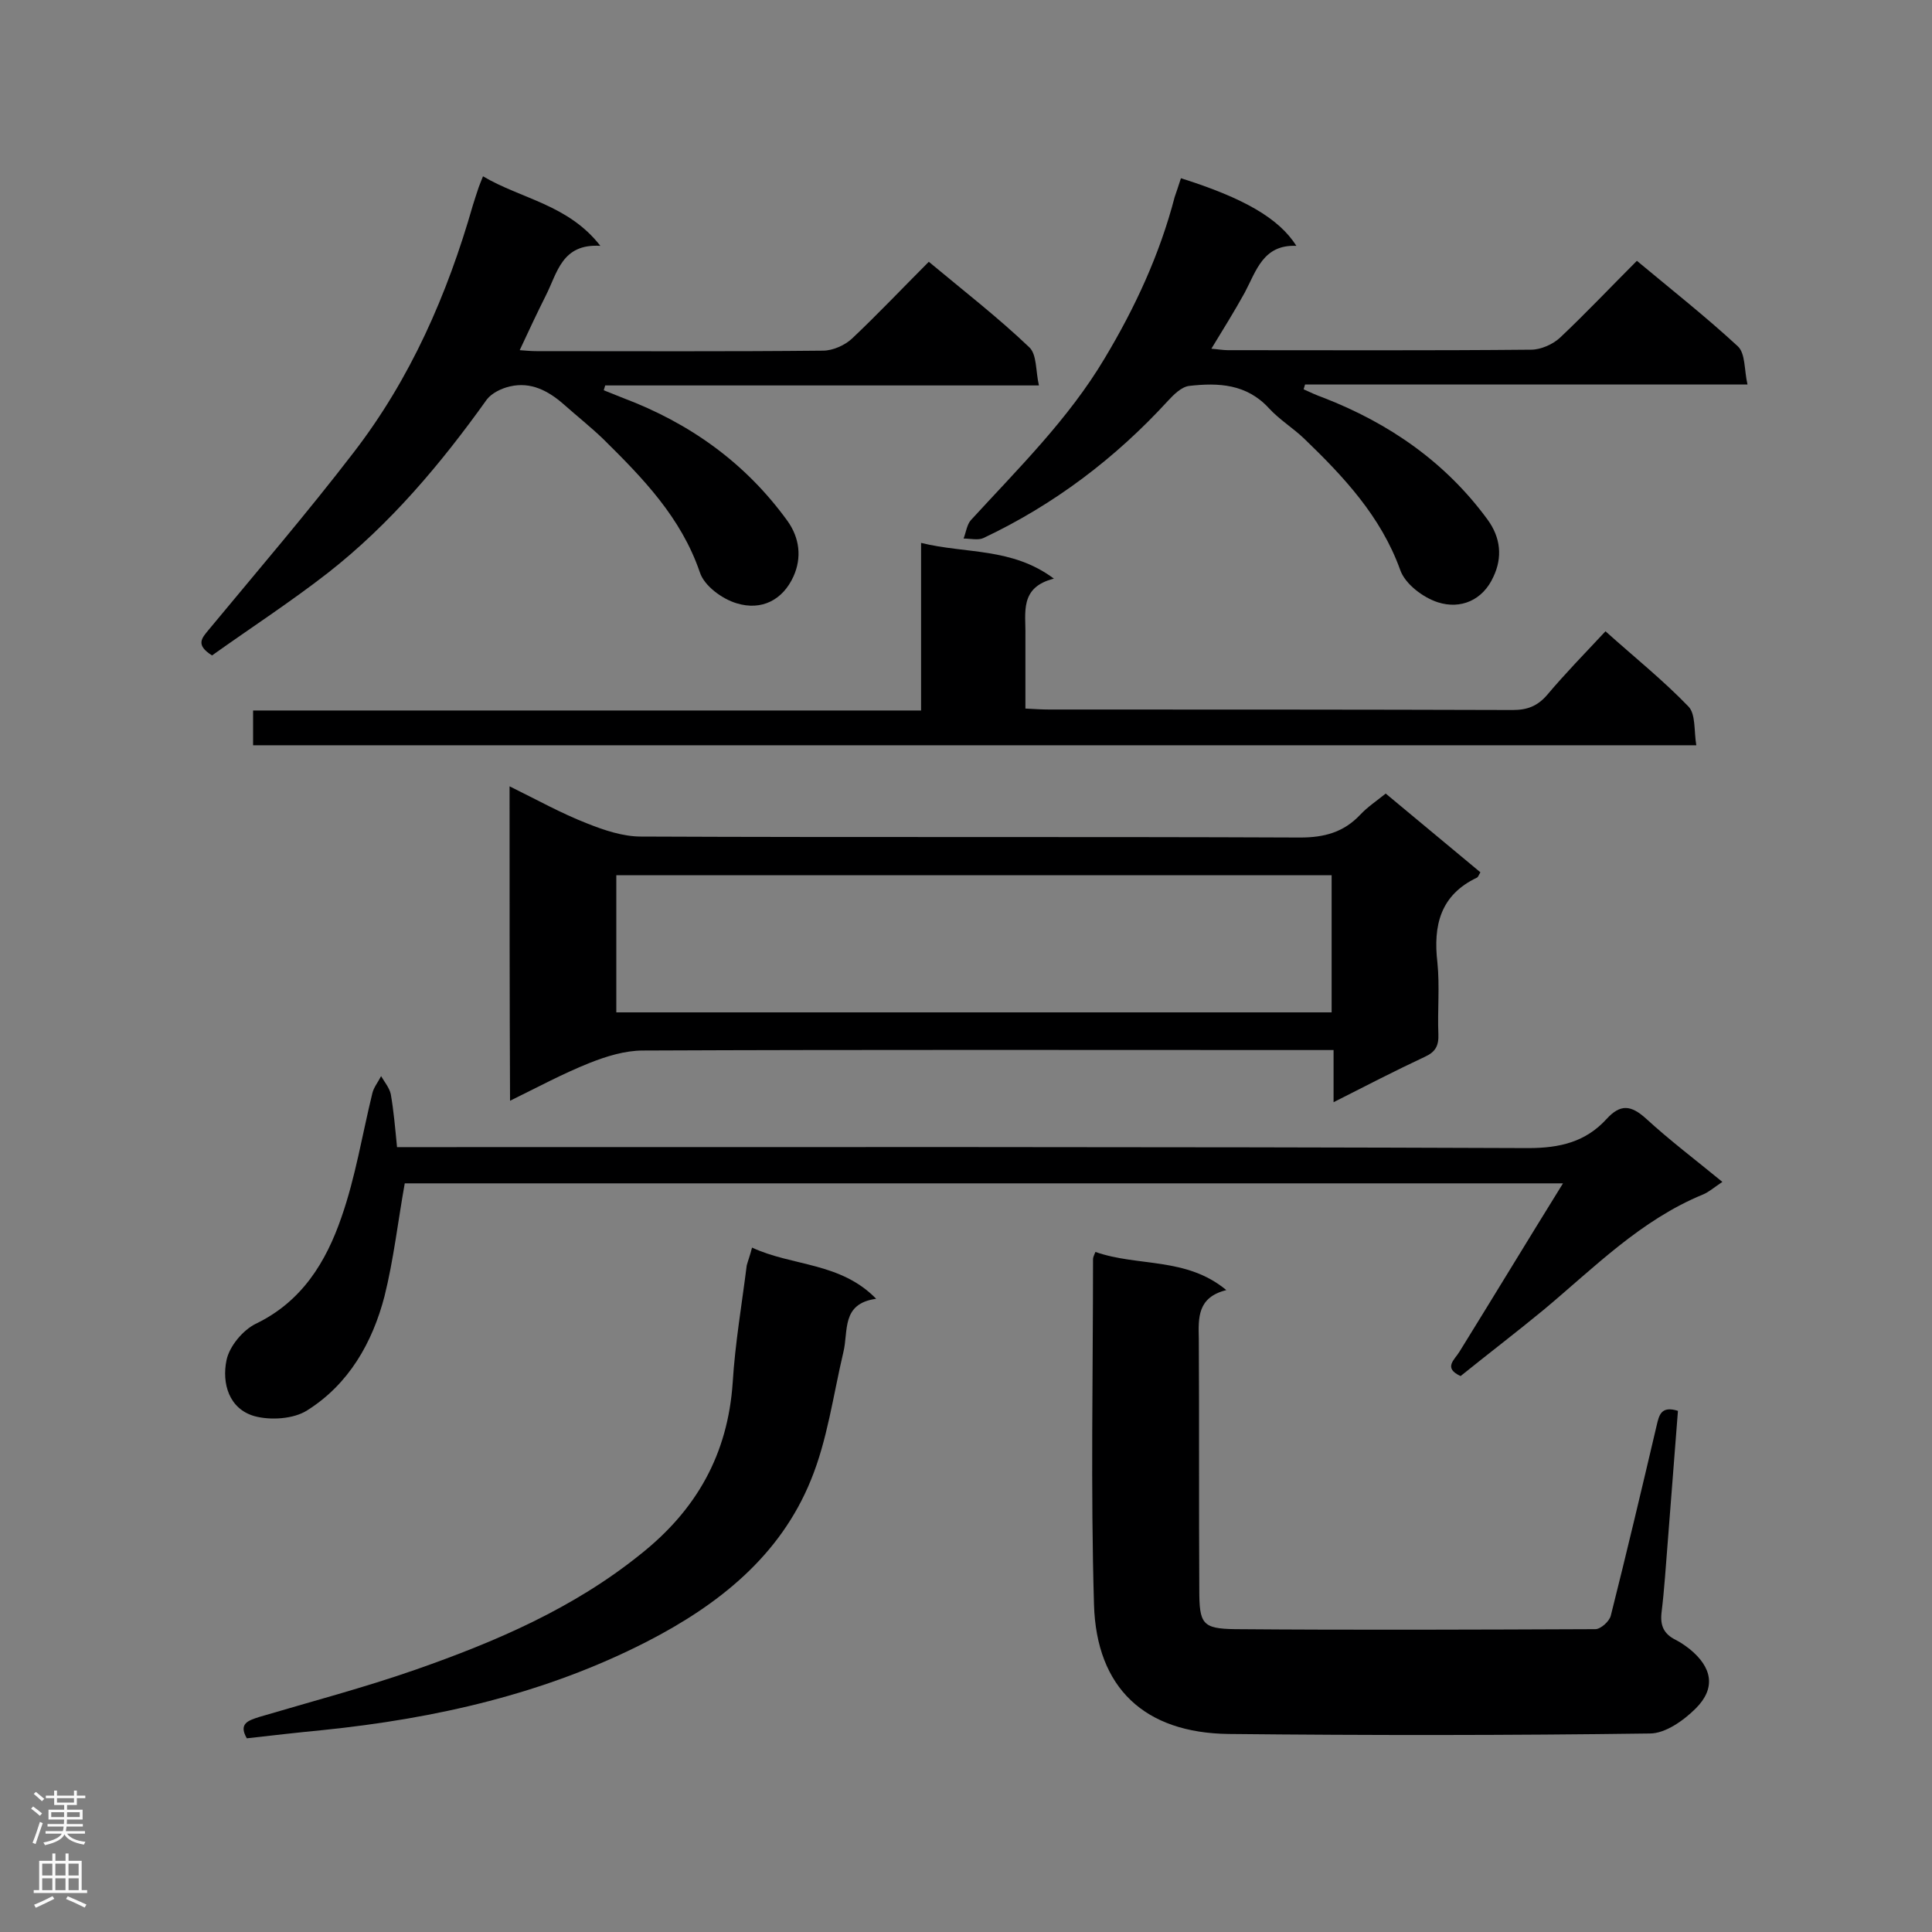
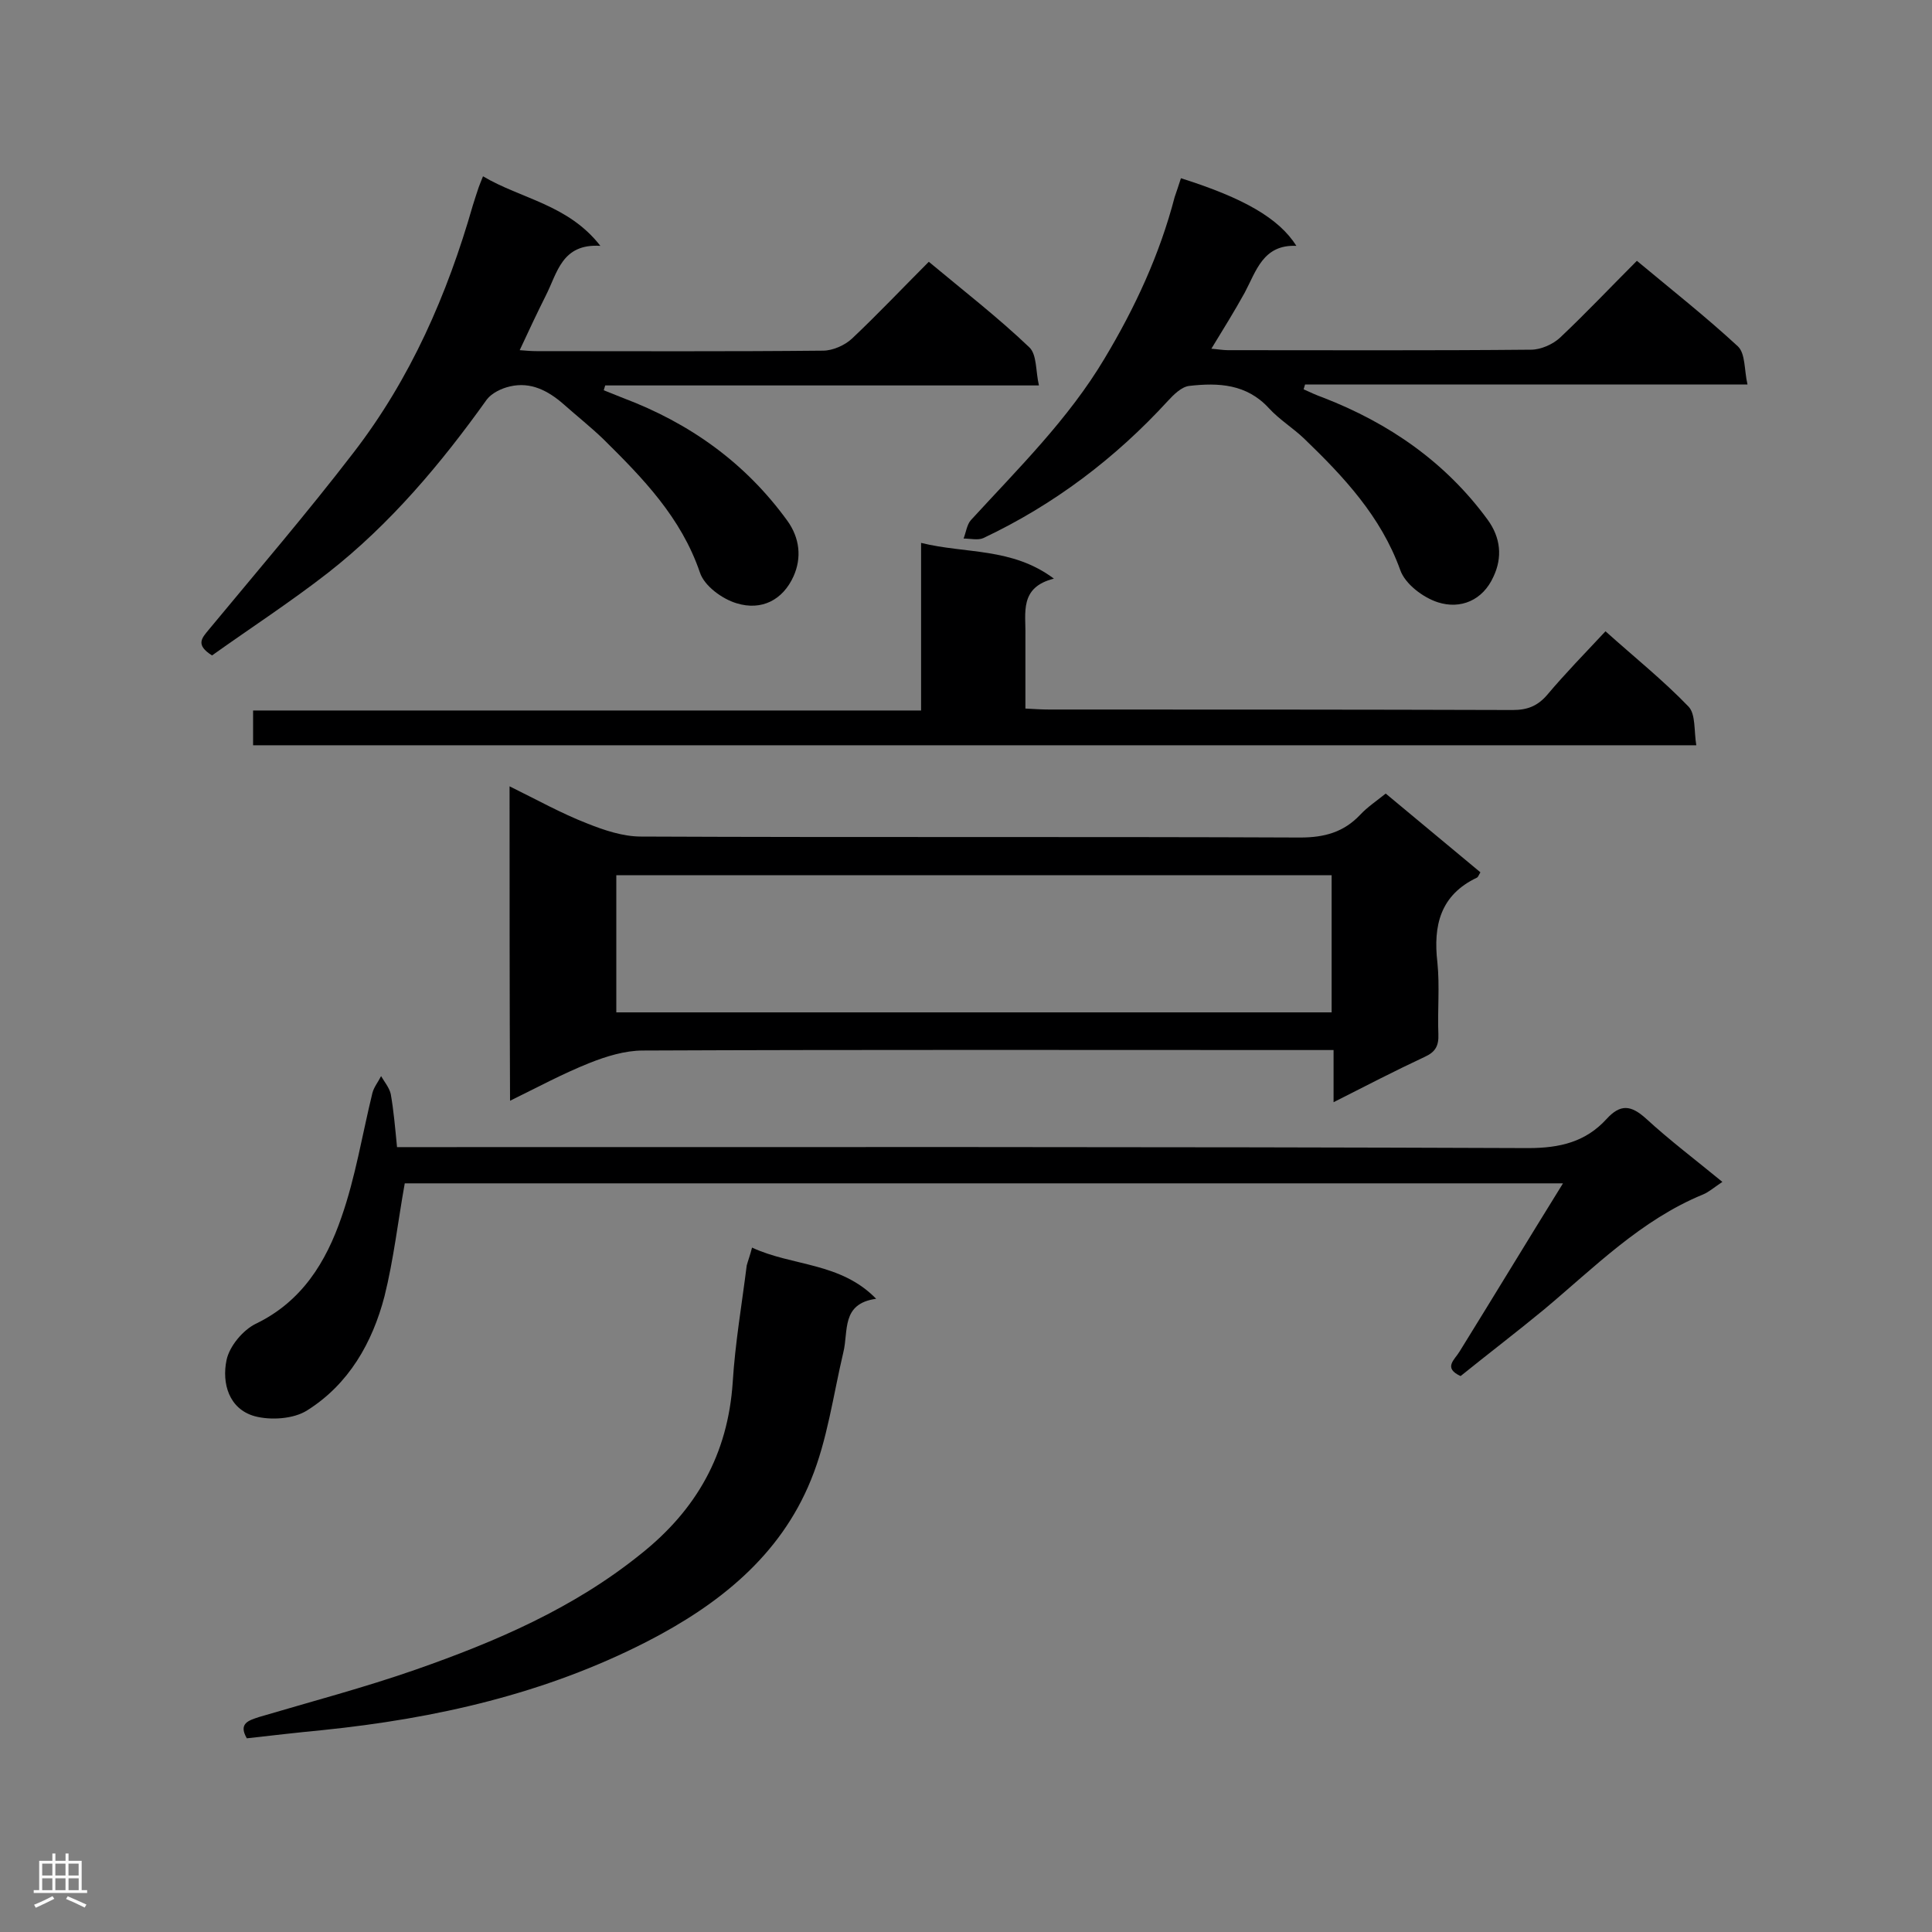
<svg xmlns="http://www.w3.org/2000/svg" enable-background="new 0 0 400 400" viewBox="0 0 400 400">
  <rect x="0" y="0" width="400" height="400" fill="#808080" stroke="none" />
  <g fill="#000001">
    <path d="m105.5 162.8c5.7 2.8 10.7 5.6 16.1 7.7 3.5 1.4 7.4 2.7 11.1 2.7 45.5.2 91 0 136.5.2 5 0 9-1.1 12.4-4.7 1.5-1.6 3.3-2.8 5.3-4.4 6.6 5.5 13.1 10.9 19.6 16.3-.4.7-.5 1-.7 1.1-7.6 3.6-9.1 9.9-8.2 17.6.5 4.9 0 9.9.2 14.8.1 2.4-.6 3.7-2.8 4.7-6.2 2.9-12.2 6-18.9 9.4 0-3.8 0-7.1 0-10.8-2.2 0-3.9 0-5.6 0-45.8 0-91.6-.1-137.4.1-3.7 0-7.6 1.2-11.1 2.6-5.5 2.2-10.7 5-16.4 7.8-.1-21.7-.1-43-.1-65.1zm170.2 18.4c-49.7 0-98.9 0-148.1 0v28.4h148.1c0-9.6 0-18.9 0-28.4z" />
-     <path d="m226.8 259.2c8.8 3.1 18.8 1 27.1 7.9-6 1.5-5.8 5.7-5.7 10.1.1 17.3 0 34.6.1 51.9 0 7.1.6 8.1 7.4 8.2 24.9.2 49.7.1 74.6 0 1.1 0 2.9-1.6 3.2-2.8 3.3-13.1 6.4-26.2 9.5-39.4.5-2.1.9-4.1 4.4-3-.7 8.9-1.4 18-2.1 27-.4 4.9-.7 9.9-1.3 14.8-.3 2.7.5 4.4 2.9 5.6 1 .5 2 1.2 2.9 1.9 4.7 3.8 5.5 8.1 1.3 12.3-2.5 2.5-6.3 5.2-9.5 5.2-29.1.4-58.2.4-87.2.1-17.4-.2-27.4-9.5-27.9-26.8-.7-23.8-.2-47.7-.2-71.5 0-.3.1-.6.5-1.5z" />
    <path d="m43.9 135.7c-3.5-2.2-2.1-3.6-.7-5.3 10.1-12.2 20.4-24.2 30-36.7 11.8-15.3 19.4-32.7 24.7-51.2.4-1.3.8-2.5 1.2-3.7.2-.5.4-1.1.9-2.3 7.9 4.7 17.6 5.8 24.3 14.4-8-.5-8.9 5.6-11.3 10.3-1.8 3.6-3.5 7.2-5.4 11.3 1.3.1 2.4.2 3.5.2 19.8 0 39.6.1 59.3-.1 2 0 4.5-1.1 6-2.5 5.4-5.1 10.5-10.5 15.9-15.9 7.2 6 14.3 11.5 20.8 17.7 1.6 1.5 1.3 4.9 2 7.9-30.6 0-60.2 0-89.8 0-.1.3-.2.7-.3 1 1.3.5 2.7 1.1 4 1.6 13.8 5.2 25.3 13.4 34 25.4 2.6 3.6 3 7.7 1.3 11.5-2.2 4.9-6.6 7.2-11.8 5.6-3-.9-6.7-3.6-7.6-6.4-3.9-11.4-11.8-19.5-20-27.6-2.6-2.5-5.5-4.8-8.2-7.2-3.2-2.8-6.8-4.7-11.1-3.7-1.8.4-3.8 1.4-4.8 2.7-9.5 13.3-20 25.8-32.9 35.9-7.7 6-16 11.4-24 17.1z" />
    <path d="m356.6 244.7c-1.8 1.2-2.8 2.1-4 2.6-12.9 5.3-22.5 15.1-32.9 23.8-5.7 4.7-11.6 9.2-17.3 13.8-3.7-1.7-1.2-3.4-.2-5.1 7-11.3 13.9-22.7 21.4-34.8-80.9 0-160.6 0-239.8 0-1.4 7.8-2.3 15.8-4.2 23.4-2.5 9.6-7.4 18.2-16 23.6-2.8 1.8-7.6 2.1-10.9 1.2-5.3-1.5-6.8-6.8-5.8-11.6.6-2.9 3.4-6.2 6-7.5 9.6-4.6 14.6-12.8 17.8-22.1 2.9-8.3 4.3-17.1 6.4-25.7.3-1.2 1.2-2.3 1.8-3.5.7 1.2 1.7 2.4 2 3.7.6 3.4.9 6.9 1.3 11h5.6c76.2 0 152.4-.1 228.6.2 6.6 0 11.9-1.3 16.2-6 2.9-3.2 5.1-2.9 8.2-.1 4.9 4.5 10.2 8.5 15.8 13.1z" />
    <path d="m244.5 36.9c13 4.1 20.3 8.3 23.9 14-6.9-.3-8.3 5.2-10.7 9.7-2.1 3.8-4.4 7.5-6.9 11.6 1.3.1 2.4.3 3.4.3 20.9 0 41.9.1 62.8-.1 2 0 4.5-1.1 6-2.5 5.4-5.1 10.5-10.5 15.9-15.9 7.2 6 14.3 11.6 20.9 17.7 1.6 1.5 1.3 4.9 2 7.9-31.2 0-61.4 0-91.6 0-.1.3-.2.7-.3 1 1.3.6 2.6 1.2 4 1.7 13.7 5.3 25.4 13.4 34.1 25.3 2.7 3.7 3.1 7.8 1.2 11.8-2.2 4.9-6.8 6.8-11.5 5.3-3.1-1-6.8-3.8-7.8-6.7-4-11.1-11.7-19.3-19.9-27.2-2.3-2.2-5.1-3.9-7.3-6.3-4.6-5-10.4-5.3-16.5-4.6-1.6.2-3.2 1.8-4.4 3.1-10.9 11.9-23.6 21.5-38.2 28.4-1.1.5-2.7.1-4.1.1.5-1.3.7-2.9 1.5-3.8 9.8-10.7 20.2-20.9 27.7-33.5 6.3-10.5 11.4-21.5 14.5-33.4.4-1.1.8-2.4 1.3-3.9z" />
    <path d="m190.7 112.4c9.3 2.3 18.8.9 27.5 7.4-7.2 1.8-5.8 7.1-5.9 11.7v15.2c1.9.1 3.4.2 4.9.2 32 0 64 0 96 .1 3 0 5.1-.8 7.1-3.1 3.7-4.4 7.8-8.6 12.1-13.2 5.9 5.3 11.9 10.1 17.2 15.6 1.5 1.6 1.1 5 1.6 8-100.1 0-199.4 0-298.8 0 0-2.4 0-4.6 0-7.2h138.3c0-11.6 0-22.8 0-34.7z" />
    <path d="m155.7 258.3c8.4 3.9 18.3 3 25.7 10.6-7.3 1-5.7 6.7-6.8 11.1-2.1 8.9-3.3 18.1-6.7 26.4-6.4 15.8-19.2 25.9-34 33.5-21.1 10.8-43.7 15.9-67.1 18.3-5.2.5-10.4 1.1-15.7 1.7-1.8-3.1.4-3.7 2.5-4.4 10.8-3.2 21.8-6.1 32.4-9.8 16.6-5.8 32.7-12.7 46.6-23.9 11.6-9.2 18.1-20.7 19.1-35.6.5-8.1 1.9-16.2 2.9-24.2.3-1.1.7-2.1 1.1-3.7z" />
  </g>
-   <path d="m6.44 374.46.42-.45c.65.47 1.27.95 1.85 1.44l-.45.49c-.65-.56-1.25-1.06-1.82-1.48m.93 7.33-.63-.26c.55-1.36 1.05-2.8 1.52-4.33.19.1.38.19.59.27-.46 1.29-.95 2.73-1.48 4.32m-.38-10.38.44-.42c.43.34 1.01.82 1.74 1.44l-.49.49c-.53-.51-1.09-1.01-1.69-1.51m2.5.35h1.72v-1.04h.59v1.04h3.52v-1.04h.59v1.04h1.75v.53h-1.75v1.42h-2.03v.97h3.22v2.03h-3.24c0 .35-.01.66-.03.93h3.32v.53h-3.37c-.03.27-.08.58-.15.94h3.96v.53h-3.71c.67.92 1.93 1.48 3.79 1.68-.13.24-.23.44-.29.59-2.13-.38-3.48-1.08-4.04-2.12-.43.97-1.77 1.72-4.03 2.23-.09-.19-.2-.37-.33-.55 2.1-.42 3.37-1.03 3.81-1.83h-3.36v-.53h3.58c.08-.29.13-.61.16-.94h-3.33v-.53h3.39c.02-.27.04-.58.04-.93h-3.23v-2.03h3.25v-.97h-2.07v-1.42h-1.73zm1.12 3.44v1h2.65c.01-.3.02-.44.01-.4v-.25-.35zm1.19-2h3.52v-.91h-3.52zm4.71 2h-2.63v.59c0 .15-.01.28-.01.4h2.64z" fill="#fafafa" />
  <path d="m13.56 383.74h.63v1.52h2.72v6.07h1.13v.6h-11.06v-.6h1.13v-6.07h2.73v-1.52h.63v1.52h2.1v-1.52zm-2.69 8.83.38.56c-1.24.63-2.53 1.25-3.85 1.85-.1-.21-.21-.42-.34-.63 1.36-.55 2.63-1.15 3.81-1.78m-2.13-4.27h2.1v-2.45h-2.1zm0 3.04h2.1v-2.46h-2.1zm2.72-3.04h2.1v-2.45h-2.1zm0 3.04h2.1v-2.46h-2.1zm6.07 3.6c-1.41-.71-2.7-1.3-3.86-1.78l.35-.56c1.45.62 2.75 1.19 3.88 1.72zm-1.25-9.09h-2.1v2.45h2.1zm-2.09 5.49h2.1v-2.46h-2.1z" fill="#fafafa" />
</svg>